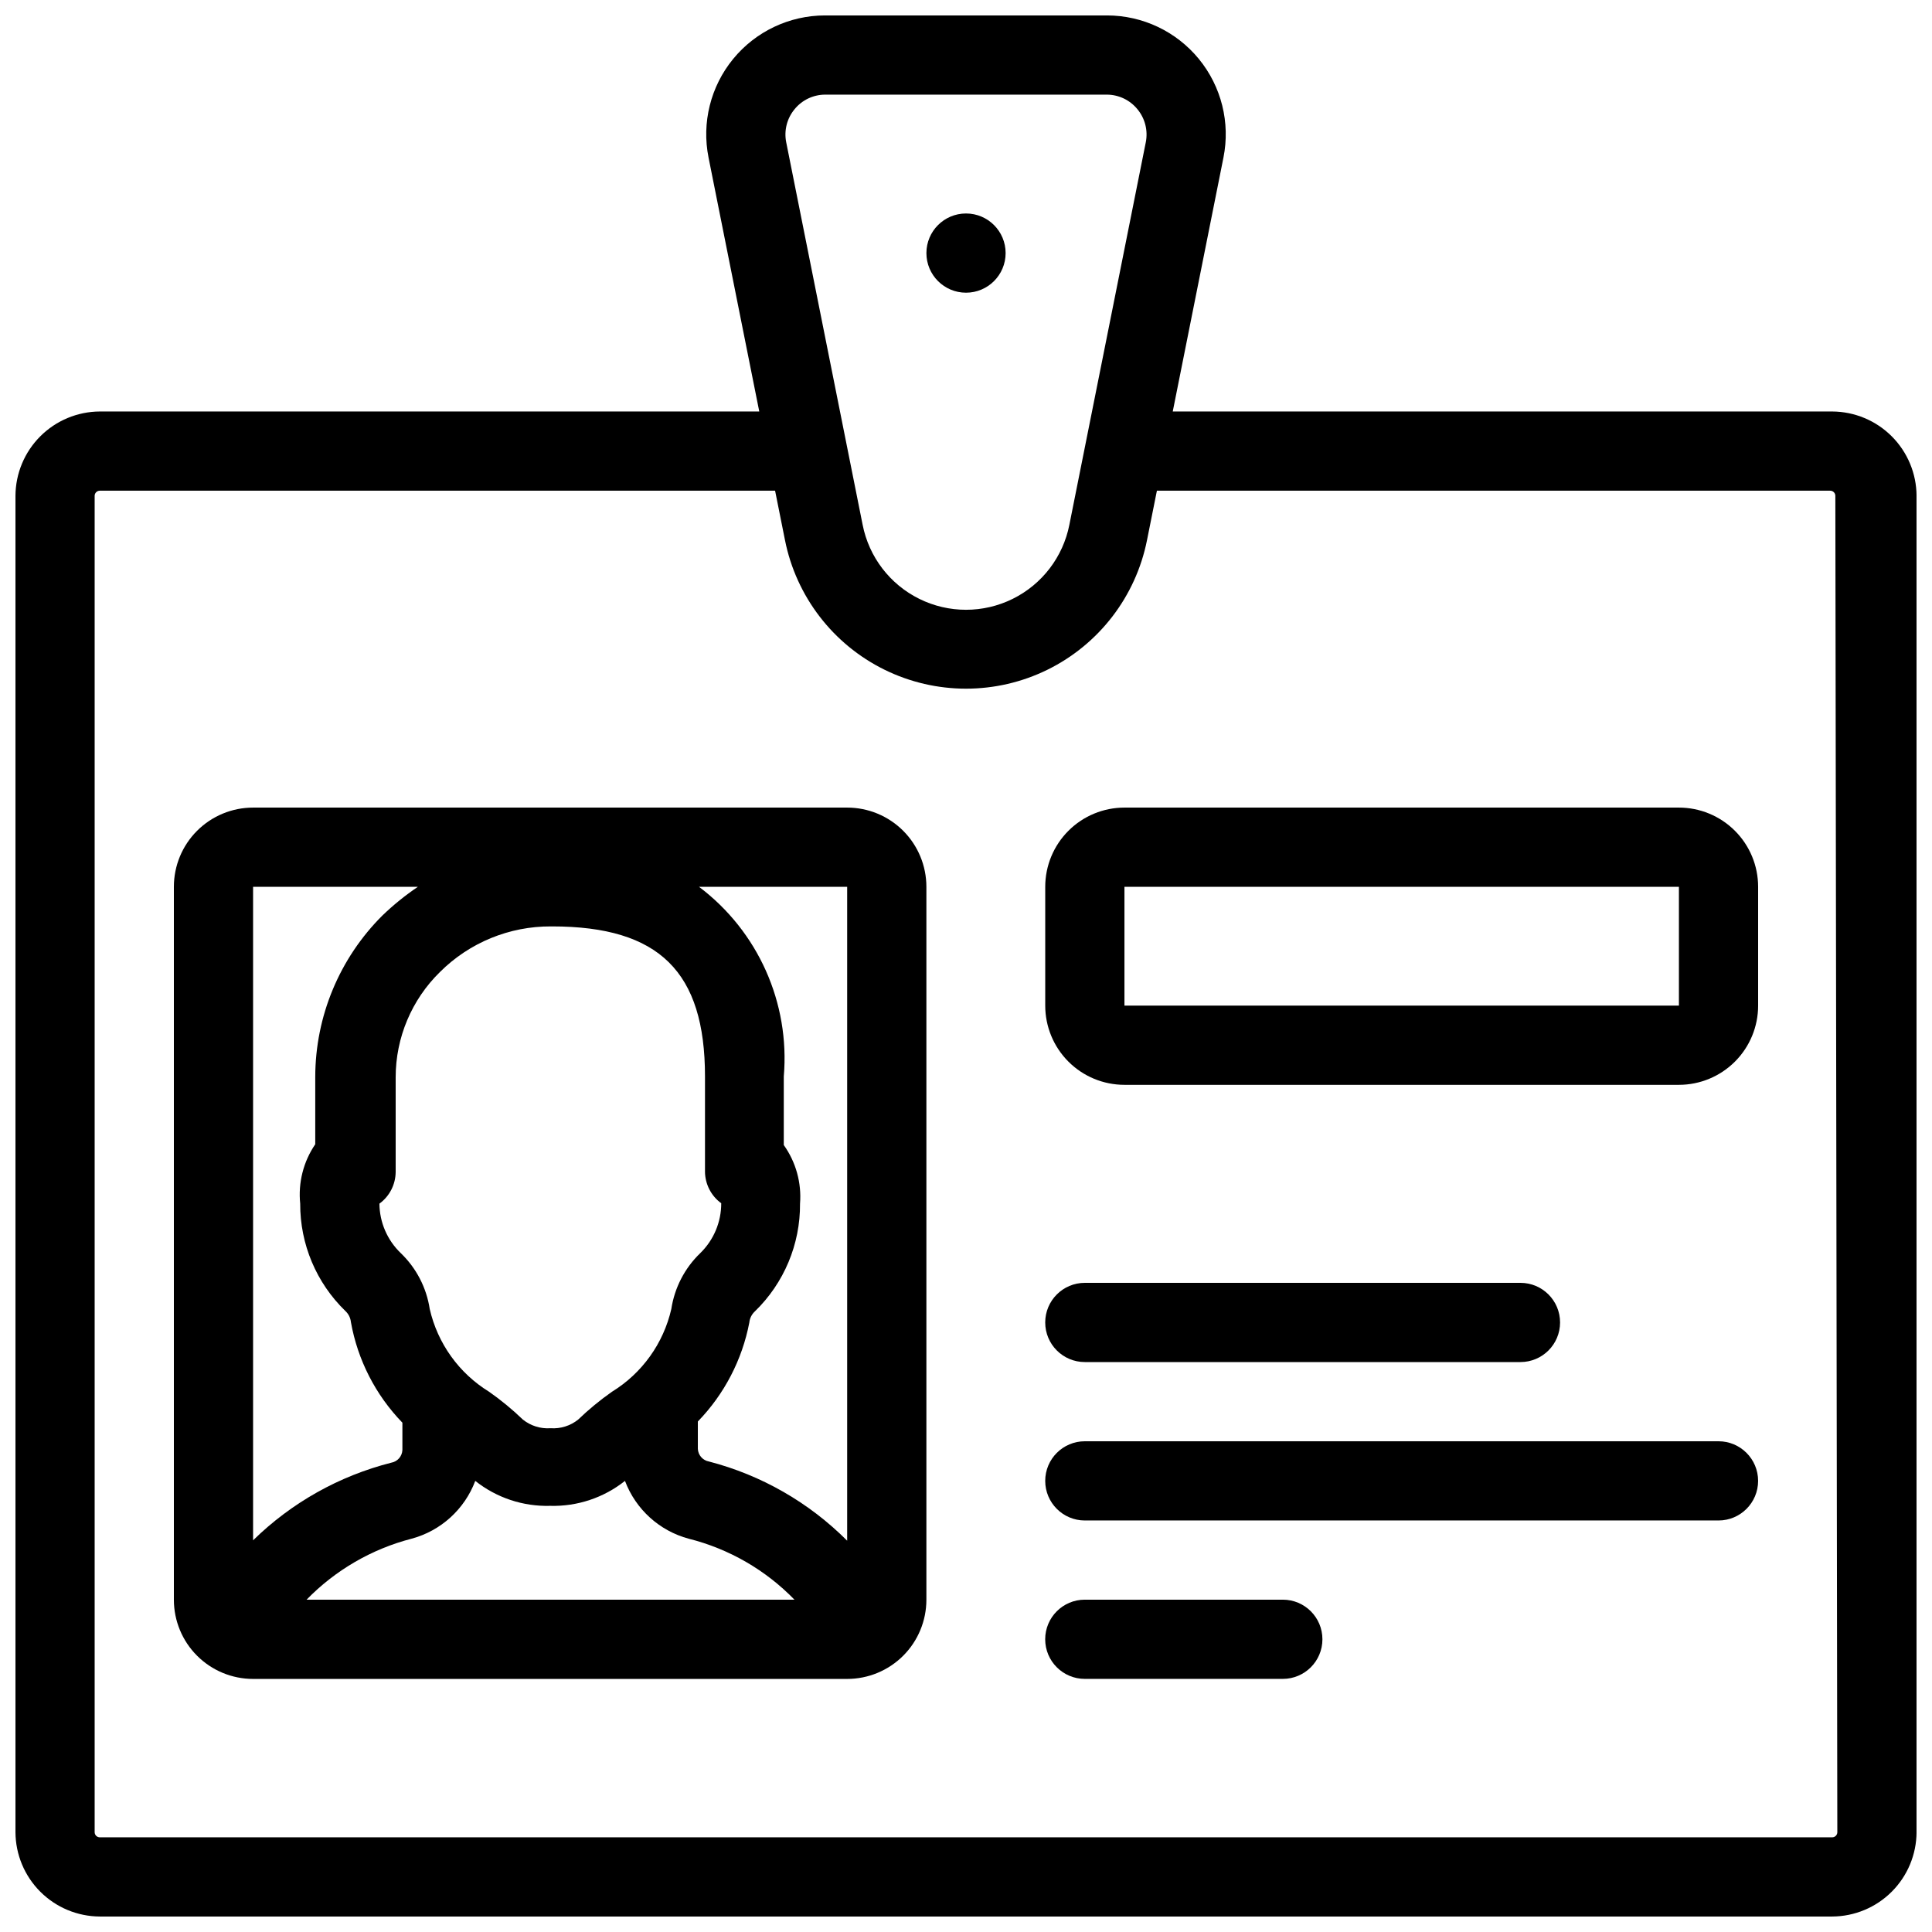
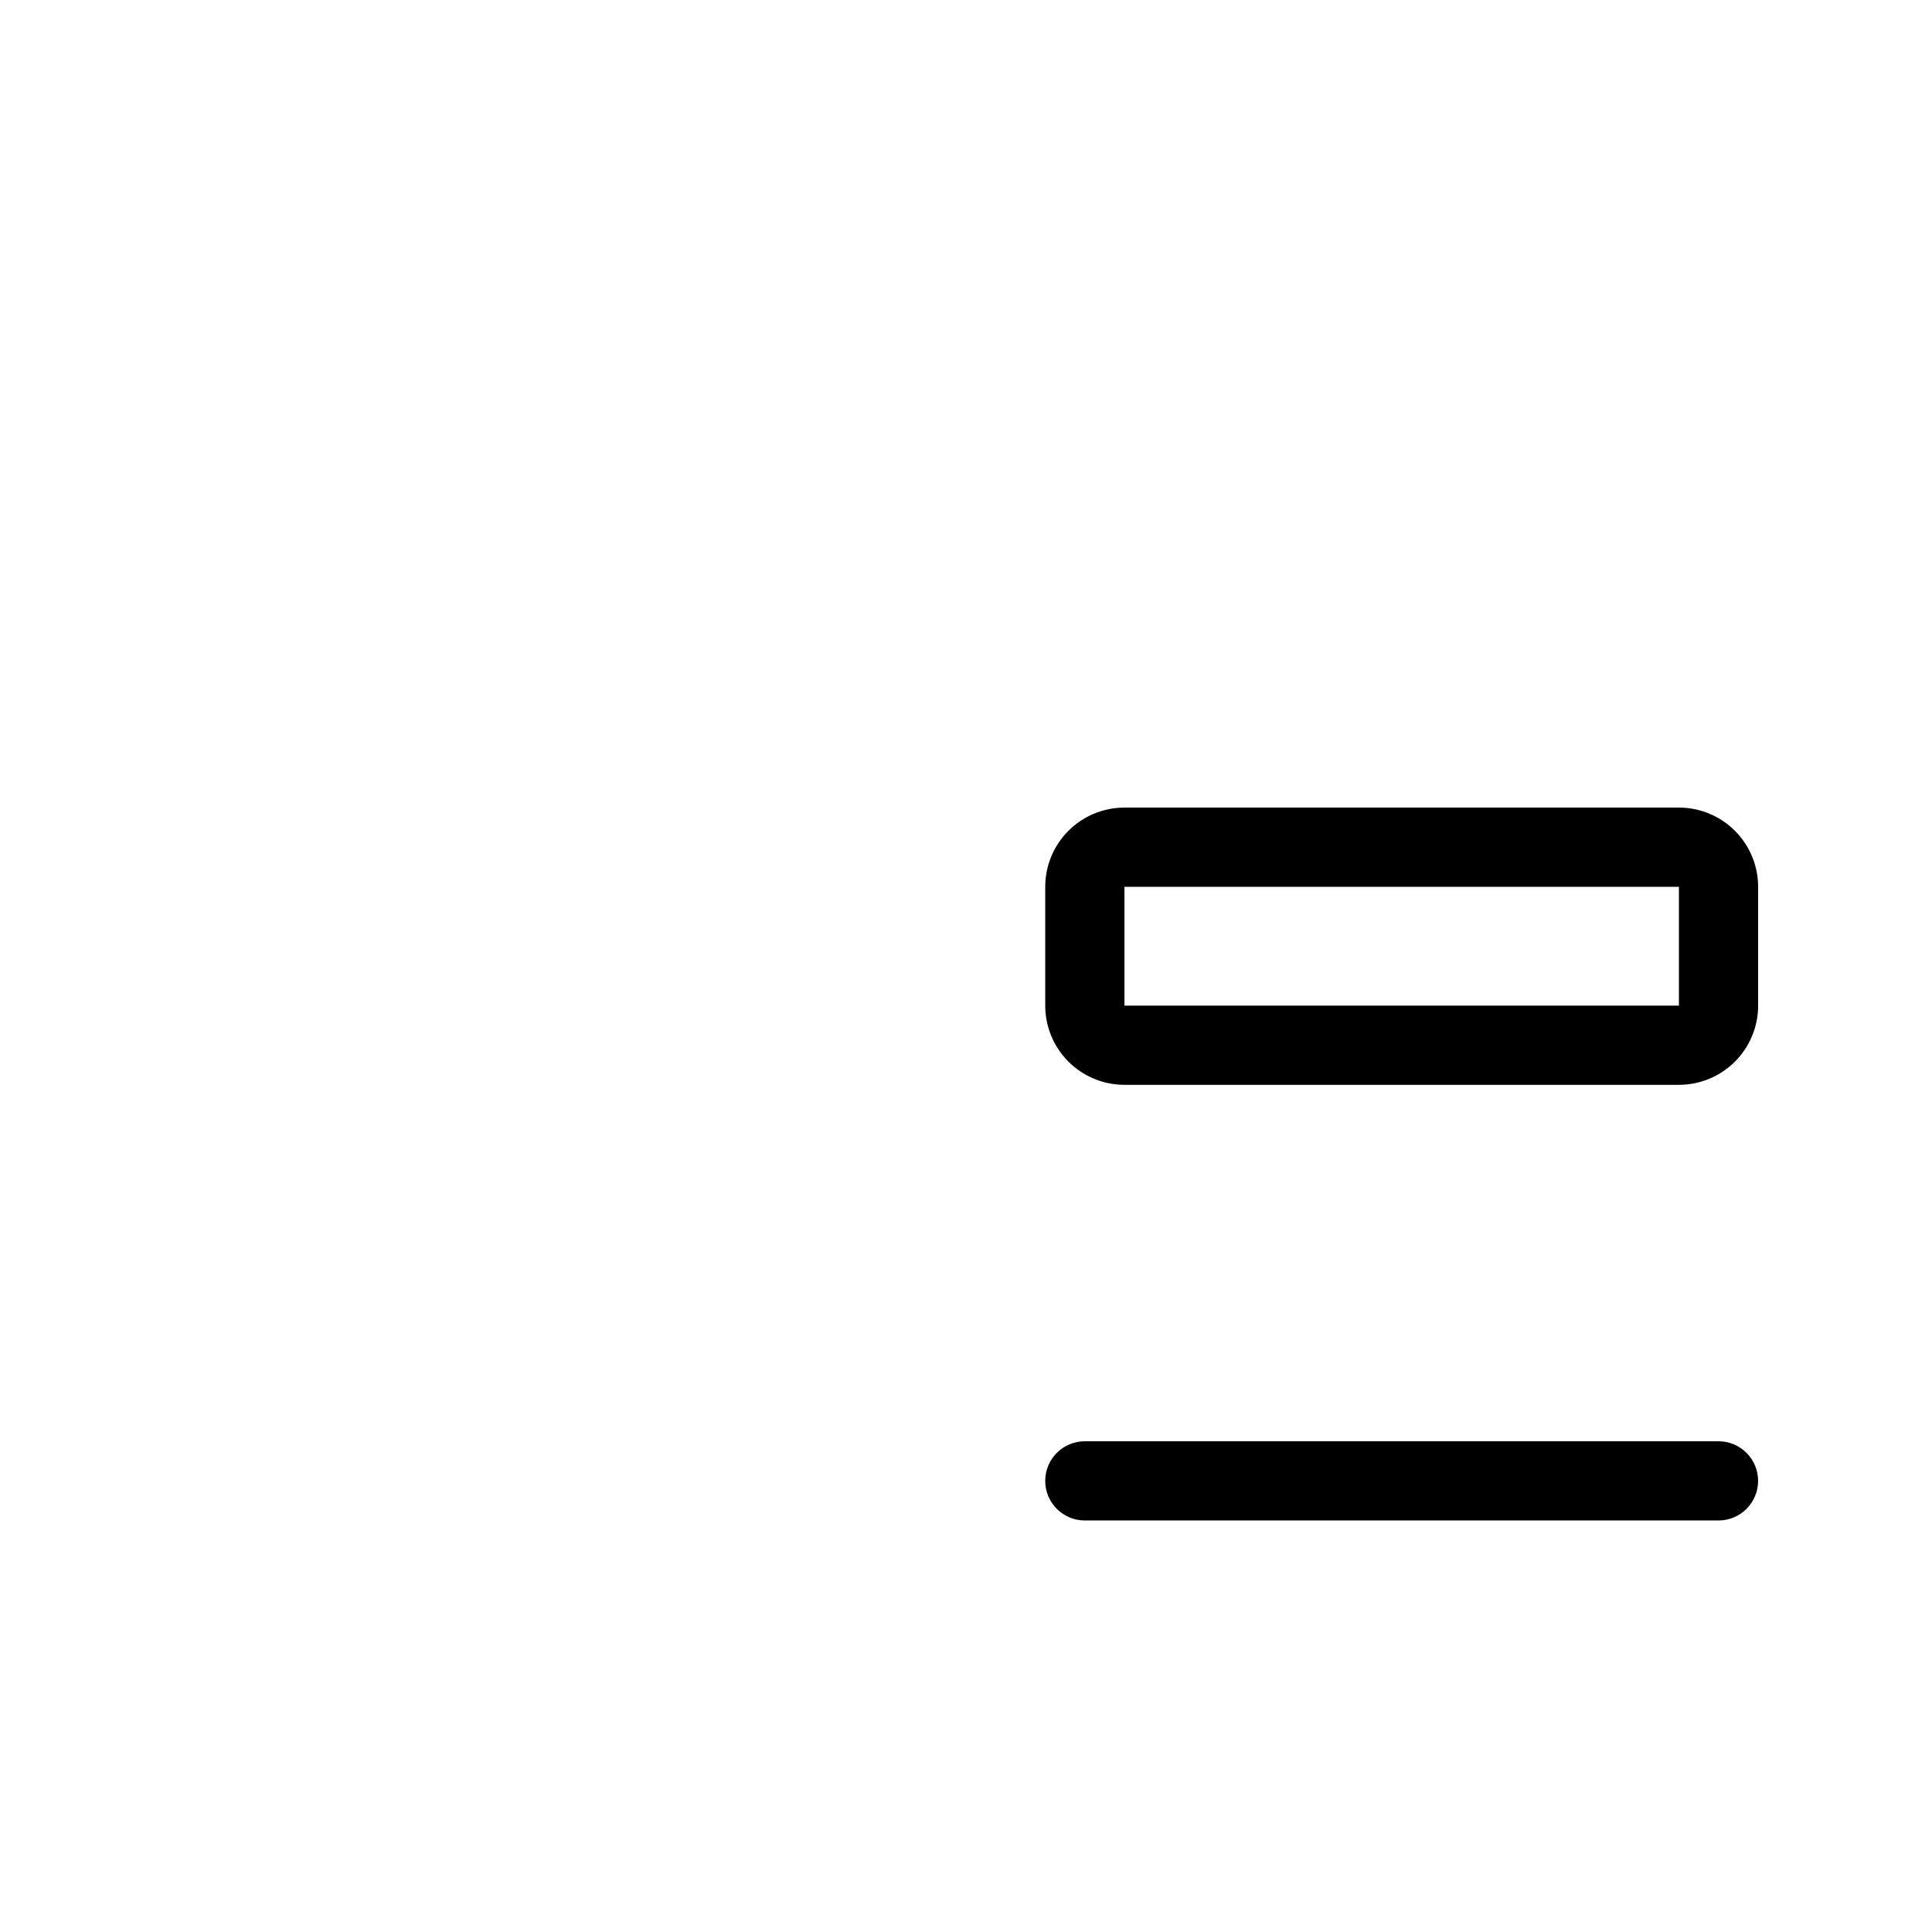
<svg xmlns="http://www.w3.org/2000/svg" width="800px" height="800px" version="1.1" viewBox="144 144 512 512">
  <defs>
    <clipPath id="a">
-       <path d="m148.09 148.09h503.81v503.81h-503.81z" />
-     </clipPath>
+       </clipPath>
  </defs>
-   <path d="m368.51 358.02h-157.44c-5.566 0-10.906 2.211-14.844 6.148-3.938 3.934-6.148 9.273-6.148 14.844v188.93c0 5.57 2.211 10.91 6.148 14.844 3.938 3.938 9.277 6.148 14.844 6.148h157.44c5.566 0 10.906-2.211 14.844-6.148 3.934-3.934 6.148-9.273 6.148-14.844v-188.93c0-5.57-2.215-10.91-6.148-14.844-3.938-3.938-9.277-6.148-14.844-6.148zm-78.195 31.488c28.445 0 40.516 12.07 40.516 39.781v25.191l-0.004-0.004c0.027 3.324 1.621 6.438 4.305 8.398 0.016 4.981-1.992 9.75-5.562 13.223-4.113 3.957-6.805 9.16-7.664 14.801-2.086 9.129-7.758 17.039-15.742 21.938-3.156 2.219-6.141 4.672-8.922 7.348-2.066 1.672-4.695 2.496-7.348 2.309-2.652 0.188-5.277-0.637-7.348-2.309-2.781-2.676-5.766-5.129-8.922-7.348-7.981-4.898-13.656-12.809-15.742-21.938-0.855-5.641-3.551-10.844-7.664-14.801-3.582-3.43-5.625-8.16-5.668-13.117 2.684-1.961 4.281-5.078 4.305-8.398v-25.086c0-10.508 4.238-20.574 11.754-27.918 7.801-7.777 18.379-12.121 29.391-12.07zm-79.246 162.69v-173.18h43.664c-3.324 2.246-6.449 4.773-9.344 7.555-11.406 11.336-17.824 26.746-17.844 42.824v17.844c-3.148 4.613-4.559 10.191-3.988 15.746-0.047 10.715 4.273 20.984 11.969 28.441 0.832 0.766 1.355 1.812 1.469 2.941 1.789 10.047 6.543 19.328 13.645 26.66v7.242c-0.074 1.668-1.293 3.062-2.941 3.356-13.809 3.504-26.449 10.602-36.629 20.574zm14.168 15.742c7.621-7.828 17.242-13.422 27.816-16.164 7.773-2.086 14.062-7.789 16.898-15.324 5.629 4.473 12.652 6.812 19.836 6.613 7.188 0.199 14.211-2.141 19.84-6.613 2.836 7.535 9.125 13.238 16.898 15.324 10.664 2.68 20.367 8.277 28.023 16.164zm143.27-15.637c-10.117-10.145-22.766-17.395-36.633-20.992-1.645-0.293-2.867-1.691-2.938-3.359v-7.242c7.008-7.231 11.75-16.352 13.645-26.242 0.113-1.125 0.637-2.172 1.469-2.938 7.719-7.481 12.043-17.797 11.965-28.547 0.434-5.523-1.09-11.023-4.305-15.535v-18.16c1.664-19.508-6.82-38.496-22.461-50.273h39.258z" />
  <path d="m588.93 358.02h-146.94c-5.57 0-10.91 2.211-14.844 6.148-3.938 3.934-6.148 9.273-6.148 14.844v31.488c0 5.566 2.211 10.906 6.148 14.844 3.934 3.934 9.273 6.148 14.844 6.148h146.94c5.57 0 10.906-2.215 14.844-6.148 3.938-3.938 6.148-9.277 6.148-14.844v-31.488c0-5.57-2.211-10.91-6.148-14.844-3.938-3.938-9.273-6.148-14.844-6.148zm-146.94 52.48v-31.488h146.94v31.488z" />
-   <path d="m483.96 567.93h-52.477c-5.797 0-10.496 4.699-10.496 10.496 0 5.797 4.699 10.496 10.496 10.496h52.48-0.004c5.797 0 10.496-4.699 10.496-10.496 0-5.797-4.699-10.496-10.496-10.496z" />
-   <path d="m431.49 504.96h115.45c5.797 0 10.496-4.699 10.496-10.496 0-5.797-4.699-10.496-10.496-10.496h-115.45c-5.797 0-10.496 4.699-10.496 10.496 0 5.797 4.699 10.496 10.496 10.496z" />
  <path d="m599.42 525.95h-167.93c-5.797 0-10.496 4.699-10.496 10.496 0 5.797 4.699 10.496 10.496 10.496h167.93c5.797 0 10.496-4.699 10.496-10.496 0-5.797-4.699-10.496-10.496-10.496z" />
-   <path d="m410.5 211.07c0 5.797-4.699 10.496-10.496 10.496s-10.496-4.699-10.496-10.496c0-5.797 4.699-10.496 10.496-10.496s10.496 4.699 10.496 10.496" />
  <g clip-path="url(#a)">
    <path d="m629.55 253.05h-174.76l13.434-67.281c1.855-9.25-0.535-18.844-6.512-26.141-5.977-7.301-14.914-11.535-24.348-11.539h-74.73c-9.434 0.004-18.371 4.238-24.348 11.539-5.977 7.297-8.367 16.891-6.512 26.141l13.438 67.281h-174.76c-5.918 0.027-11.59 2.391-15.777 6.578s-6.551 9.855-6.578 15.777v354.14c0.027 5.922 2.391 11.59 6.578 15.777s9.859 6.551 15.777 6.578h459.1c5.922-0.027 11.59-2.391 15.777-6.578s6.551-9.855 6.578-15.777v-354.14c-0.027-5.922-2.391-11.59-6.578-15.777s-9.855-6.551-15.777-6.578zm-275-80.086c1.977-2.438 4.941-3.863 8.082-3.883h74.73c3.141 0.02 6.106 1.445 8.082 3.883 2.004 2.426 2.812 5.625 2.207 8.711l-20.258 101.39v0.004c-1.68 8.527-7.234 15.793-15.031 19.641-7.793 3.852-16.938 3.852-24.73 0-7.797-3.848-13.352-11.113-15.027-19.641l-20.258-101.39c-0.609-3.086 0.199-6.285 2.203-8.711zm276.36 456.58c0 0.754-0.609 1.363-1.363 1.363h-459.1c-0.359 0-0.707-0.145-0.965-0.398-0.254-0.258-0.398-0.602-0.398-0.965v-354.14c0-0.363 0.145-0.707 0.398-0.965 0.258-0.254 0.605-0.398 0.965-0.398h178.96l2.625 13.121c2.973 14.906 12.707 27.582 26.34 34.305 13.637 6.719 29.621 6.719 43.254 0 13.633-6.723 23.367-19.398 26.34-34.305l2.625-13.121h178.43c0.359 0 0.707 0.145 0.965 0.398 0.254 0.258 0.398 0.602 0.398 0.965z" />
  </g>
</svg>